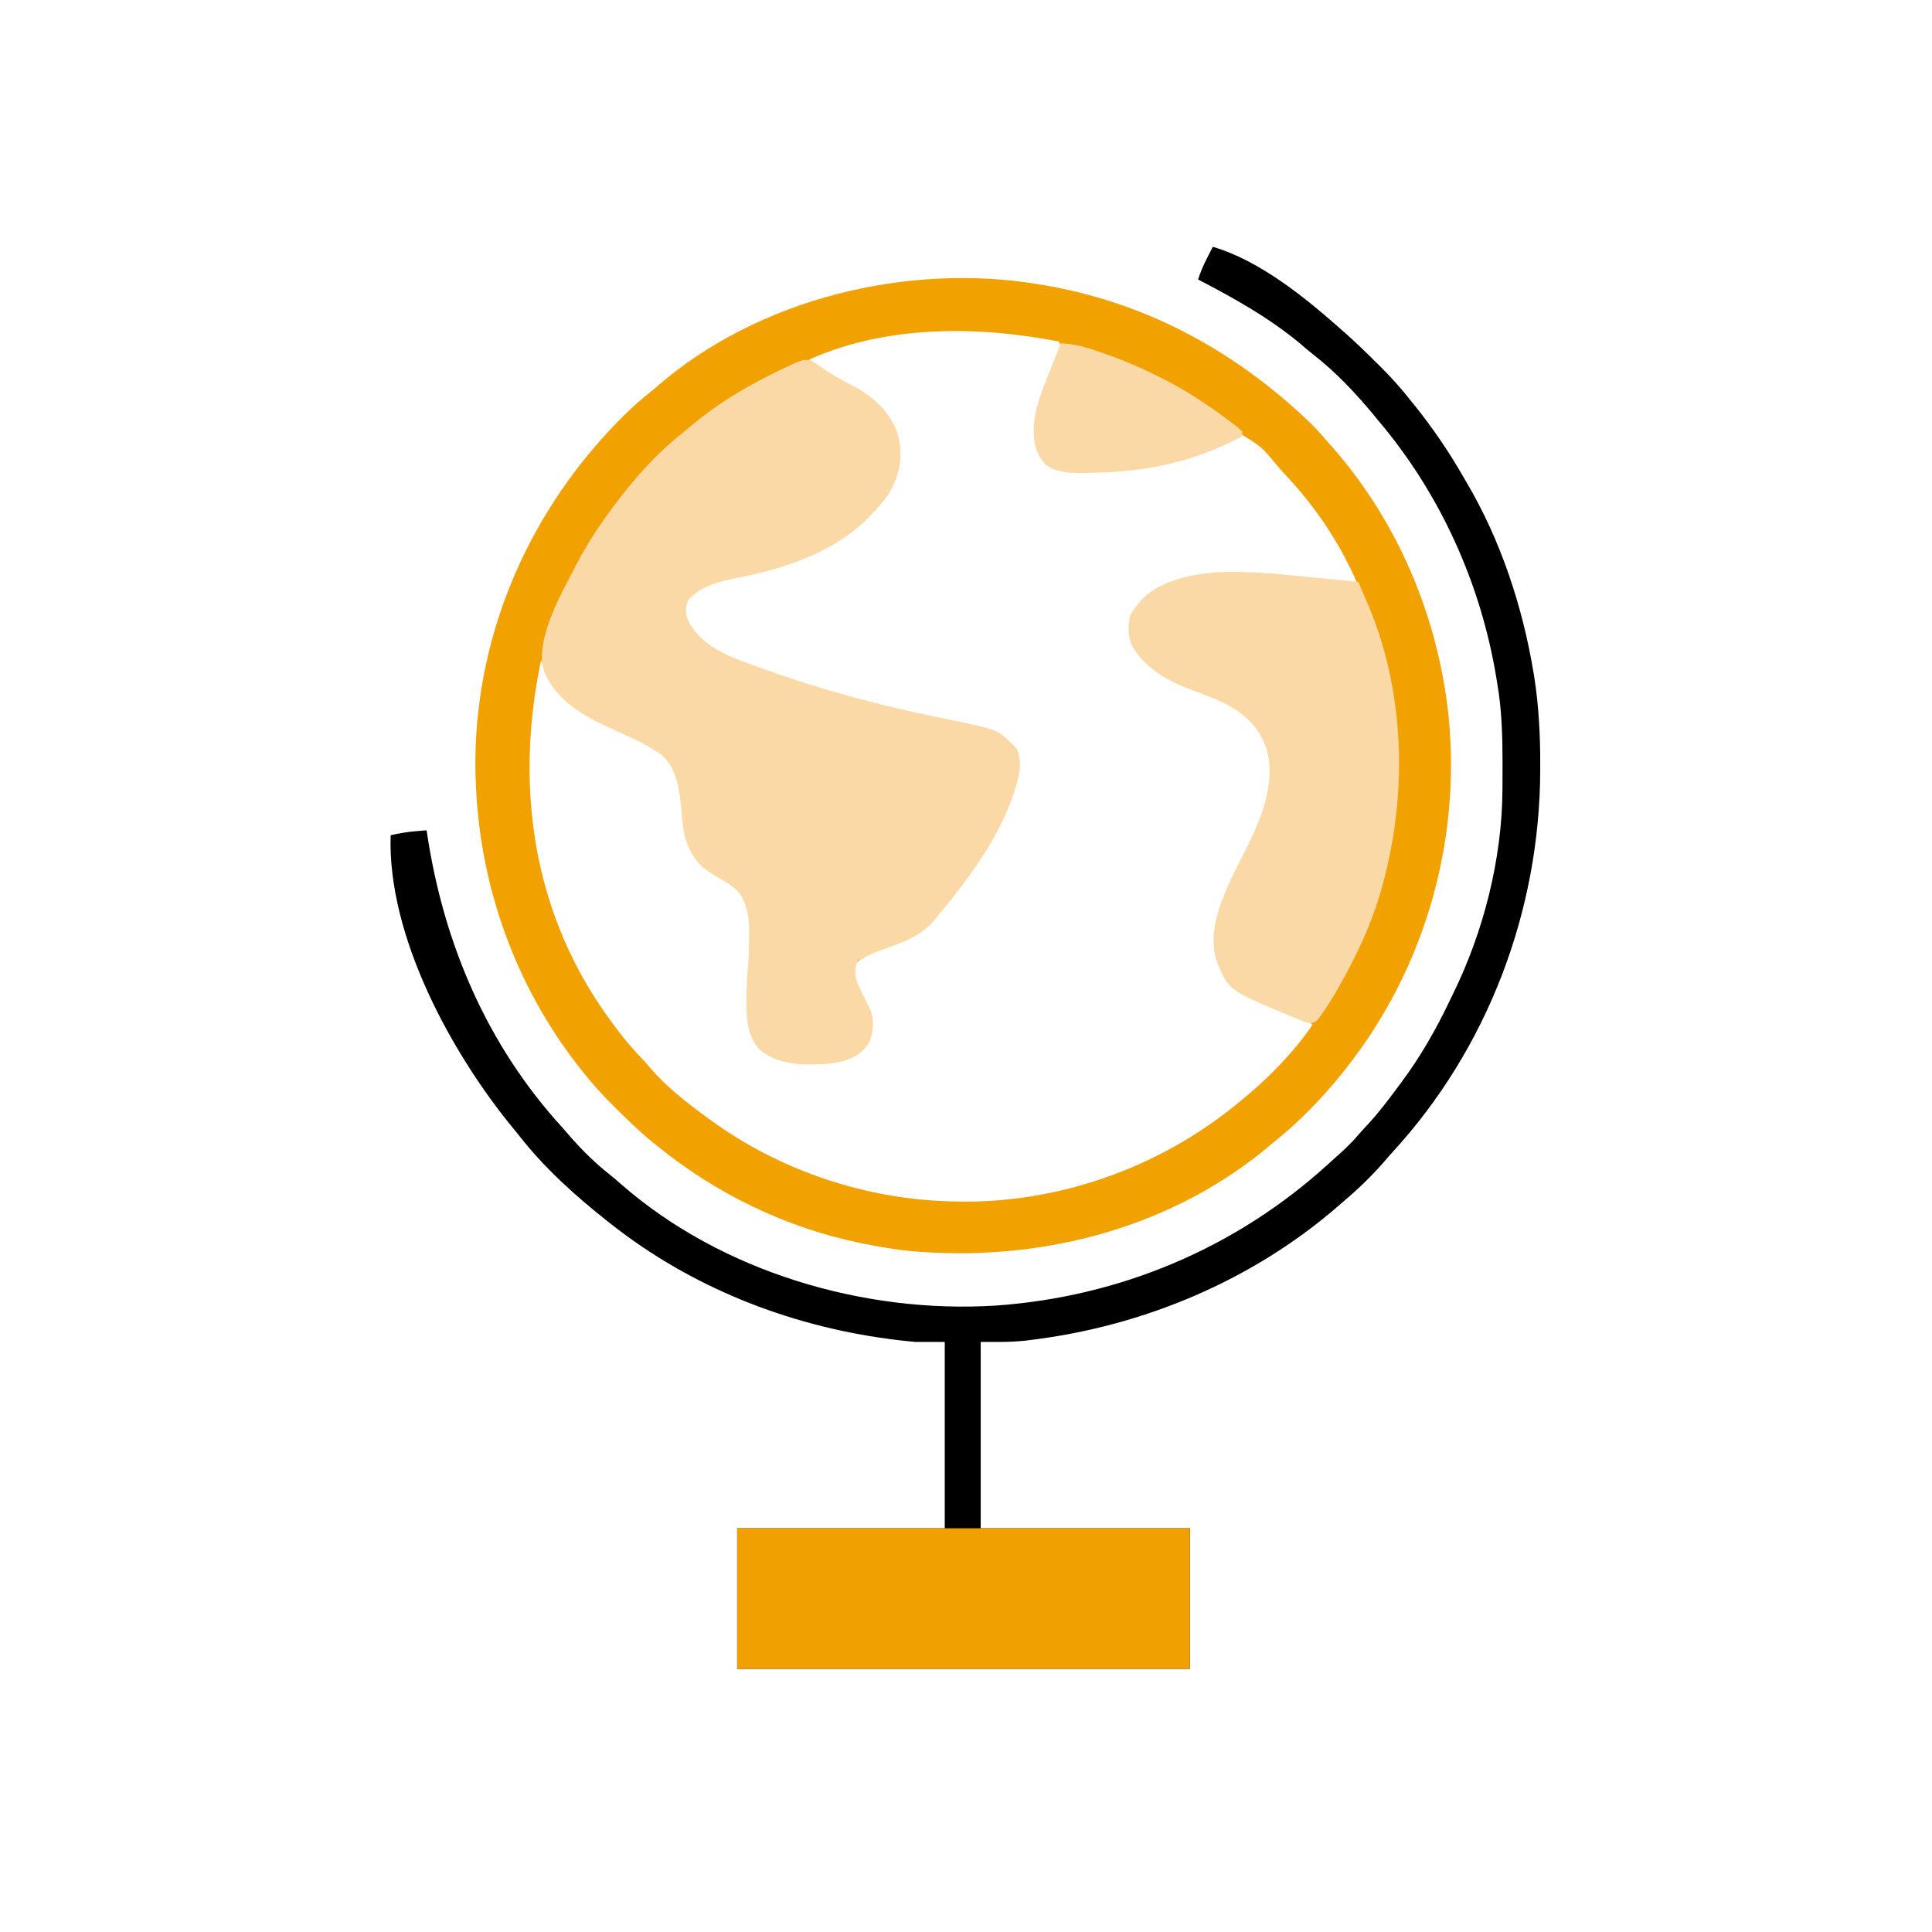
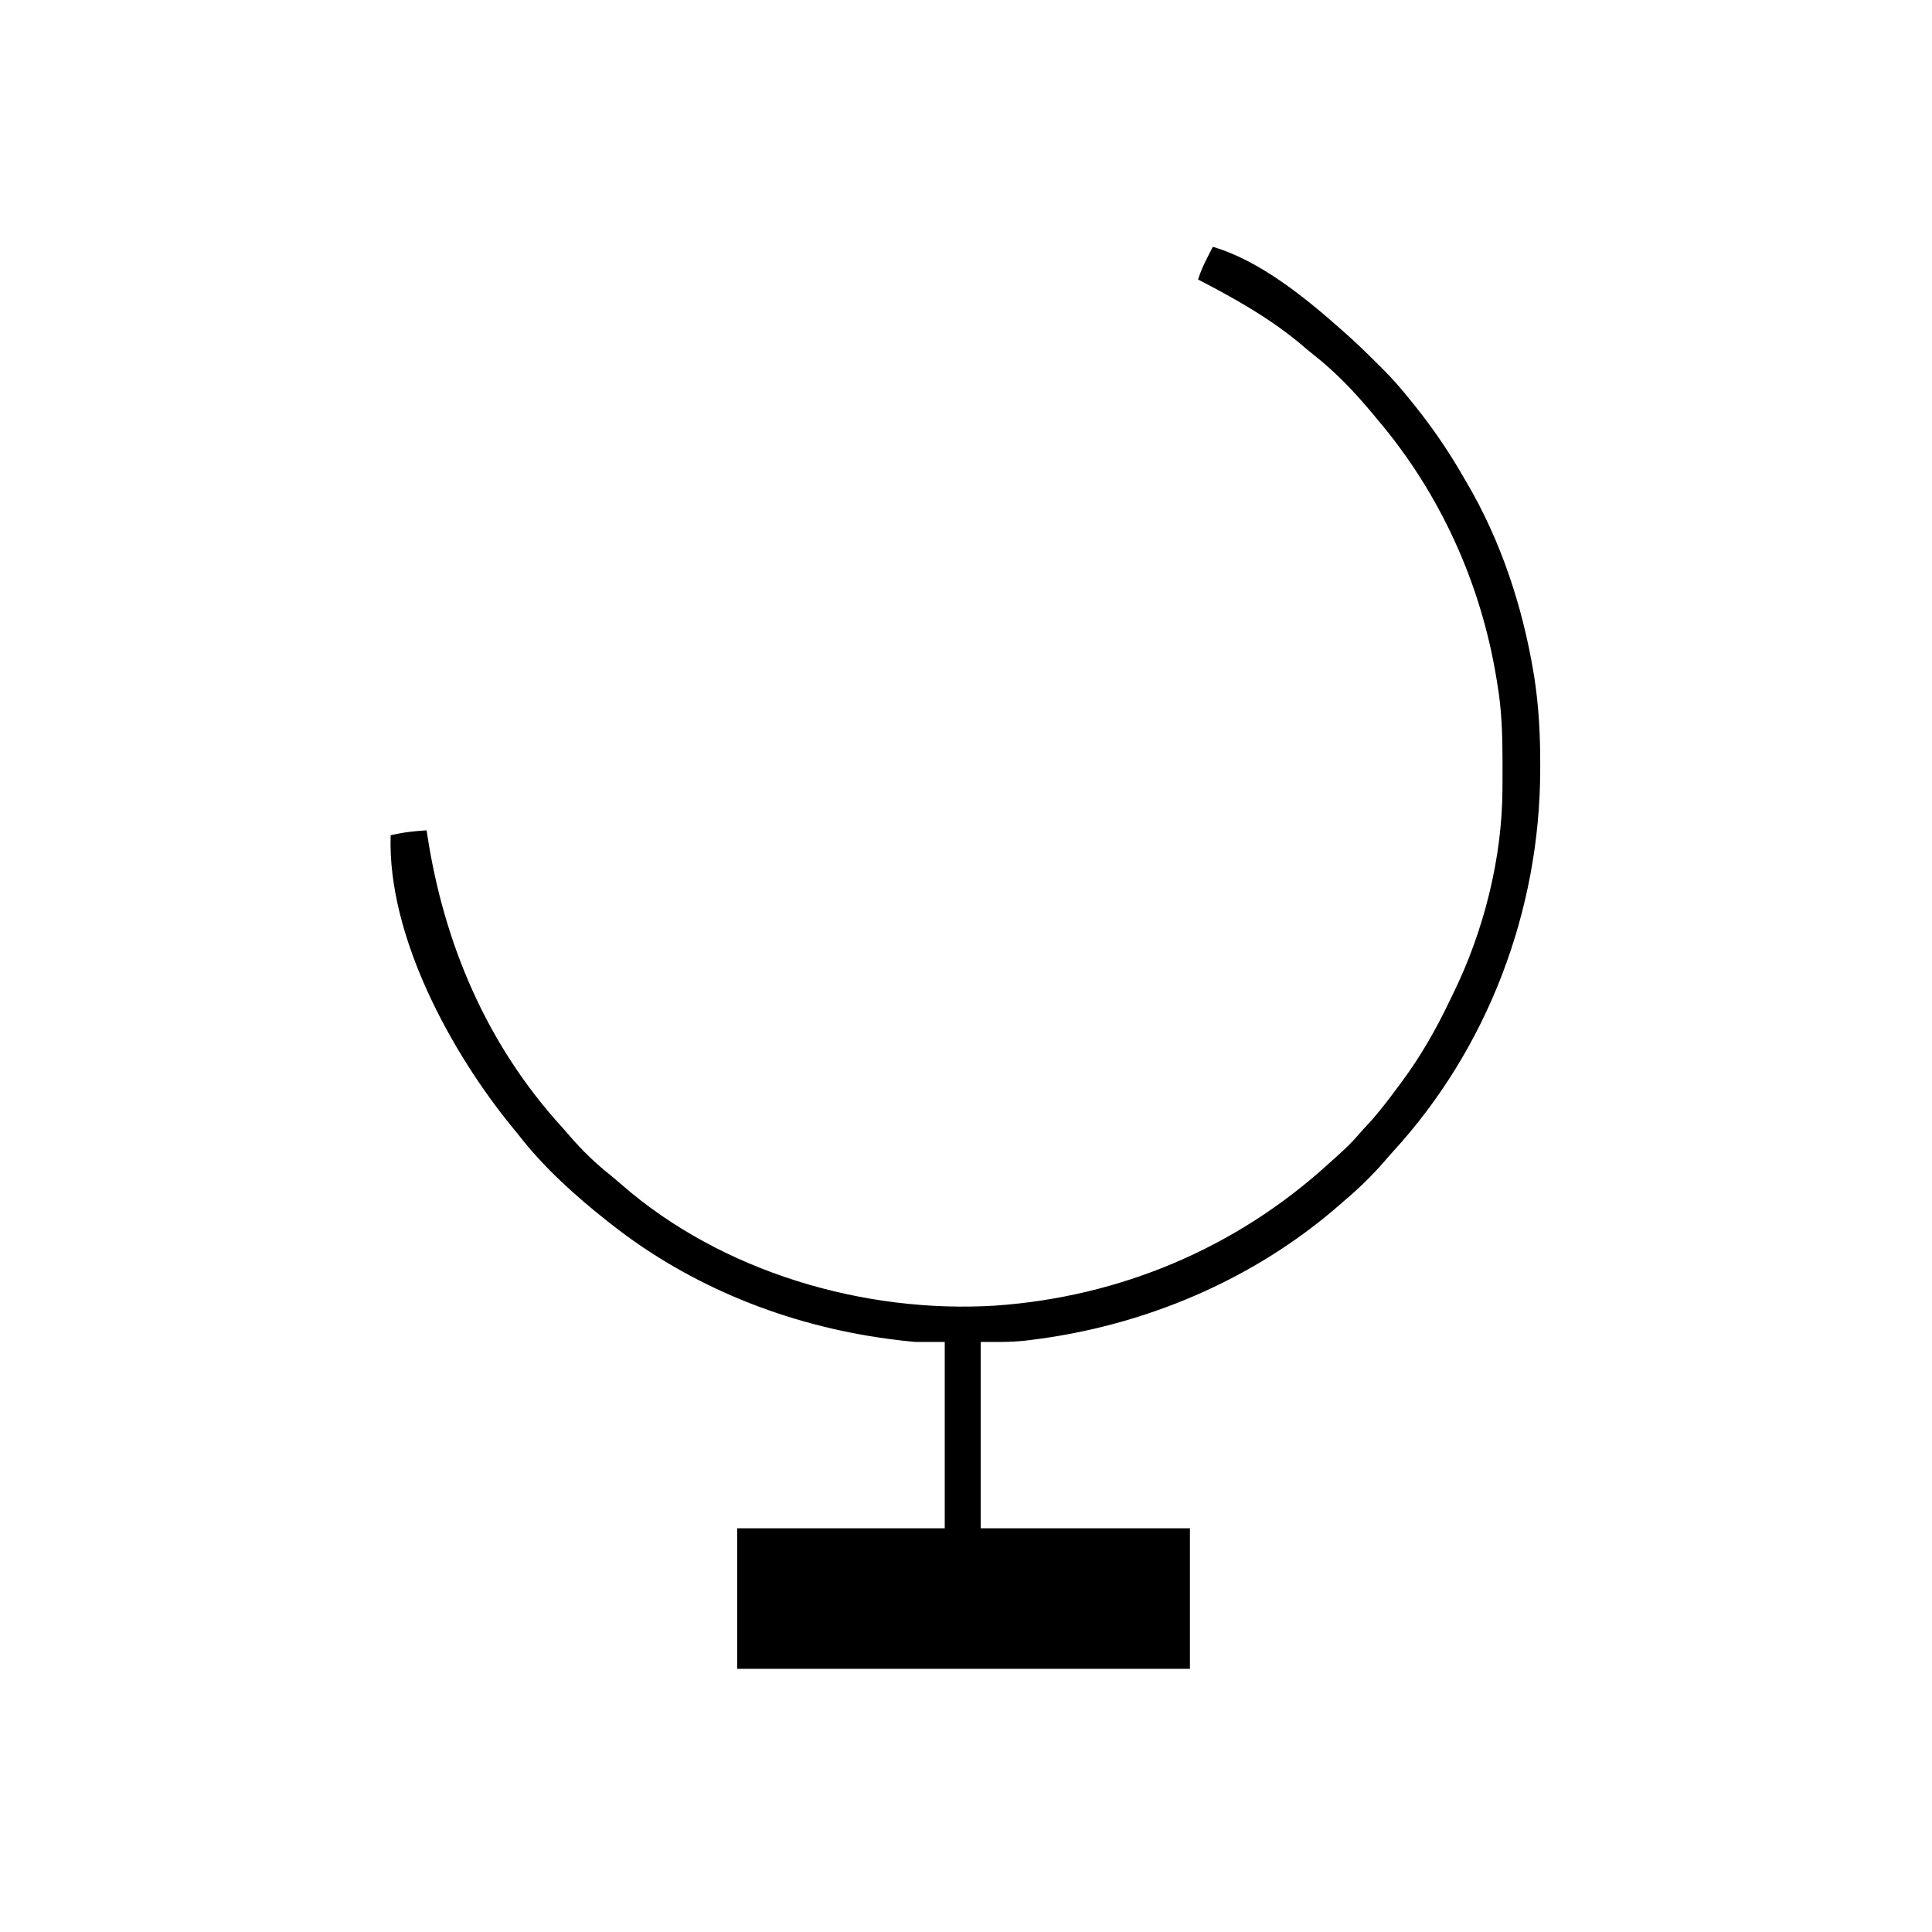
<svg xmlns="http://www.w3.org/2000/svg" version="1.1" width="1182" height="1182">
-   <path d="M0 0 C1.029 0.172 2.058 0.343 3.118 0.52 C63.873 10.989 116.513 39.042 161.438 80.75 C162.088 81.352 162.739 81.954 163.409 82.574 C167.914 86.808 171.985 91.304 176 96 C176.949 97.072 177.899 98.143 178.852 99.211 C218.728 144.45 243.317 202.187 250 262 C250.144 263.275 250.144 263.275 250.29 264.577 C257.801 341.292 235.603 418.423 188 479 C187.23 479.984 186.461 480.967 185.668 481.98 C173.052 497.734 158.835 512.49 143 525 C141.271 526.458 139.542 527.917 137.812 529.375 C76.96 578.968 -2.284 598.332 -79.481 591.364 C-88.741 590.406 -97.877 588.83 -107 587 C-108.307 586.739 -108.307 586.739 -109.64 586.474 C-155.118 577.129 -198.054 556.291 -234 527 C-235.02 526.184 -236.039 525.368 -237.09 524.527 C-245.109 517.968 -252.473 510.737 -259.812 503.438 C-260.301 502.955 -260.789 502.472 -261.291 501.975 C-267.989 495.333 -274.173 488.421 -280 481 C-280.538 480.321 -281.076 479.642 -281.631 478.943 C-321.355 428.327 -343.178 366.217 -345 302 C-345.062 300.256 -345.062 300.256 -345.125 298.477 C-346.581 218.943 -314.799 142.957 -260 86 C-259.501 85.479 -259.002 84.958 -258.488 84.422 C-252.55 78.254 -246.465 72.515 -239.742 67.191 C-237.924 65.738 -236.136 64.246 -234.383 62.715 C-172.23 8.574 -80.565 -13.578 0 0 Z M-141 46 C-133.415 52.26 -125.061 57.539 -116.269 61.926 C-103.621 68.262 -92.708 77.175 -87.98 90.977 C-84.356 104.052 -85.949 115.25 -92.688 127.188 C-96.213 132.653 -100.449 137.373 -105 142 C-105.665 142.678 -106.33 143.356 -107.016 144.055 C-127.653 163.668 -156.318 172.796 -183.556 178.249 C-195.632 180.684 -207.155 183.3 -215.562 192.938 C-217.573 197.22 -217.895 200.455 -216.305 204.977 C-208.368 222.251 -189.732 228.498 -173.06 234.725 C-136.354 248.263 -98.863 258.435 -60.531 266.172 C-51.146 268.085 -41.913 270.11 -32.812 273.125 C-32.087 273.365 -31.362 273.605 -30.615 273.853 C-23.524 276.324 -18.158 279.71 -14 286 C-9.794 297.686 -16.869 312.965 -21.628 323.476 C-30.377 341.96 -41.303 358.997 -54 375 C-54.815 376.027 -55.629 377.055 -56.469 378.113 C-58.615 380.77 -60.804 383.385 -63 386 C-63.63 386.812 -64.261 387.624 -64.91 388.461 C-73.001 398.462 -84.8 401.855 -96.526 406.11 C-105.875 409.343 -105.875 409.343 -113 415.812 C-115.298 423.136 -111.734 429.244 -108.5 435.688 C-107.674 437.356 -106.851 439.027 -106.031 440.699 C-105.666 441.43 -105.3 442.16 -104.924 442.913 C-102.02 449.474 -102.403 456.128 -104.836 462.789 C-107.806 468.431 -112.766 471.819 -118.688 473.875 C-120.115 474.287 -121.553 474.662 -123 475 C-123.704 475.184 -124.408 475.369 -125.133 475.559 C-129.48 476.228 -133.795 476.184 -138.188 476.188 C-139.083 476.2 -139.978 476.212 -140.9 476.225 C-151.519 476.248 -162.752 474.787 -170.855 467.281 C-177.91 458.781 -178.459 448.159 -178.25 437.562 C-178.242 435.999 -178.242 435.999 -178.234 434.404 C-178.183 429.255 -177.964 424.164 -177.5 419.035 C-176.925 412.644 -176.78 406.289 -176.75 399.875 C-176.719 398.222 -176.719 398.222 -176.688 396.535 C-176.643 387.222 -177.865 378.458 -183.867 371.008 C-188.611 366.542 -194.443 363.352 -200 360 C-208.302 354.979 -212.6 347.961 -216 339 C-216.66 335.379 -216.66 335.379 -217.062 331.562 C-217.141 330.874 -217.22 330.186 -217.302 329.477 C-217.705 325.942 -218.057 322.402 -218.391 318.859 C-219.558 307.21 -221.763 295.029 -231 287 C-238.504 281.658 -246.48 277.724 -254.875 274 C-257.176 272.956 -259.475 271.909 -261.773 270.859 C-262.856 270.365 -263.938 269.871 -265.054 269.361 C-282.415 261.34 -295.547 251.977 -303 234 C-303.66 232.663 -304.326 231.329 -305 230 C-319.986 301.591 -311.847 374.348 -271.743 436.914 C-263.284 449.812 -254.294 462.165 -243.59 473.293 C-241.504 475.473 -239.55 477.681 -237.625 480 C-227.537 491.567 -215.342 500.987 -203 510 C-202.424 510.423 -201.848 510.845 -201.254 511.281 C-158.814 542.197 -106.468 559.736 -54 561 C-52.862 561.04 -51.724 561.08 -50.551 561.121 C11.141 562.296 72.223 540.81 120 502 C120.588 501.528 121.175 501.056 121.781 500.57 C138.782 486.83 154.583 471.025 167 453 C164.921 450.921 163.694 450.355 160.992 449.336 C160.178 449.023 159.364 448.709 158.525 448.386 C157.213 447.886 157.213 447.886 155.875 447.375 C117.715 432.436 117.715 432.436 110.75 417.375 C104.472 402.71 108.715 387.236 114.226 373.016 C117.236 365.537 120.779 358.367 124.438 351.188 C134.673 331.086 145.939 308.115 140.121 284.984 C137.696 277.589 134.357 271.639 129 266 C128.524 265.473 128.049 264.946 127.559 264.402 C119.099 256.119 106.19 251.96 95.312 247.938 C80.086 242.283 64.51 235.44 57 220 C55.096 214.287 54.831 207.336 56.836 201.613 C63.595 190.068 76.44 183.642 88.927 180.142 C116.541 173.259 146.475 178.186 174.406 181.034 C180.977 181.69 187.396 182.158 194 182 C183.175 157.134 167.714 134.599 149 115 C147.741 113.57 146.49 112.134 145.25 110.688 C135.956 99.472 135.956 99.472 124 92 C121.58 93.062 119.32 94.185 117 95.438 C87.857 110.534 60.668 114.021 28.188 114.312 C26.997 114.33 25.806 114.348 24.58 114.366 C16.583 114.359 9.575 113.798 3.125 108.75 C-1.205 103.147 -2.544 98.009 -2.438 91 C-2.426 90.251 -2.415 89.503 -2.404 88.732 C-1.936 74.43 3.953 61.57 9.378 48.546 C9.858 47.372 10.338 46.198 10.832 44.988 C11.493 43.403 11.493 43.403 12.167 41.786 C13.016 38.947 13.062 37.716 12 35 C-37.91 25.255 -93.668 24.754 -141 46 Z " fill="#F1A100" transform="translate(636,174)" />
  <path d="M0 0 C28.81 8.399 56.881 31.347 79 51 C80.082 51.953 80.082 51.953 81.187 52.926 C87.344 58.397 93.265 64.079 99.087 69.901 C100.56 71.372 102.04 72.835 103.521 74.297 C109.79 80.528 115.521 87.058 121 94 C121.941 95.157 122.884 96.314 123.828 97.469 C134.582 110.928 144.324 125.159 152.905 140.1 C153.649 141.39 154.4 142.676 155.157 143.958 C176.171 179.534 189.501 220.034 196.25 260.688 C196.401 261.6 196.553 262.512 196.709 263.452 C199.468 281.414 200.384 299.411 200.312 317.562 C200.31 318.56 200.308 319.558 200.306 320.586 C200.011 406.341 168.137 490.534 109.961 553.855 C108.177 555.806 106.46 557.797 104.75 559.812 C97.18 568.495 88.811 576.59 80 584 C78.66 585.174 78.66 585.174 77.293 586.371 C24.535 632.331 -42.323 660.38 -111.5 668.812 C-112.489 668.937 -113.477 669.061 -114.496 669.188 C-123.795 670.224 -132.464 670 -142 670 C-142 707.62 -142 745.24 -142 784 C-99.76 784 -57.52 784 -14 784 C-14 812.38 -14 840.76 -14 870 C-105.41 870 -196.82 870 -291 870 C-291 841.62 -291 813.24 -291 784 C-249.09 784 -207.18 784 -164 784 C-164 746.38 -164 708.76 -164 670 C-169.94 670 -175.88 670 -182 670 C-187.089 669.538 -192.074 669.015 -197.125 668.312 C-198.113 668.179 -198.113 668.179 -199.121 668.043 C-260.358 659.748 -319.317 636.339 -368 598 C-368.672 597.473 -369.343 596.945 -370.035 596.402 C-389.962 580.677 -409.482 563.147 -425 543 C-425.909 541.888 -426.822 540.779 -427.738 539.672 C-465.767 493.5 -505.046 421.738 -503 360 C-497.558 358.76 -492.21 357.862 -486.641 357.434 C-485.579 357.35 -484.517 357.267 -483.423 357.181 C-482.224 357.092 -482.224 357.092 -481 357 C-480.885 357.767 -480.77 358.535 -480.652 359.325 C-470.452 426.429 -444.121 488.225 -398.105 538.676 C-396.26 540.713 -394.469 542.783 -392.688 544.875 C-385.386 553.222 -377.502 560.855 -368.812 567.742 C-366.358 569.713 -363.985 571.752 -361.621 573.829 C-300.331 627.237 -213.316 652.799 -132.926 647.766 C-56.808 642.41 14.073 612.656 70.527 561.25 C72.28 559.655 74.044 558.073 75.816 556.5 C80.584 552.245 85.106 547.99 89.215 543.094 C91.277 540.675 93.45 538.38 95.625 536.062 C102.264 528.77 108.14 520.923 114 513 C114.514 512.311 115.027 511.623 115.556 510.913 C127.107 495.346 136.721 478.538 145.03 461.034 C145.689 459.653 146.356 458.276 147.032 456.903 C165.686 418.931 177.009 374.309 177.203 332 C177.21 330.974 177.217 329.949 177.224 328.892 C177.242 325.595 177.248 322.297 177.25 319 C177.251 317.874 177.251 316.749 177.252 315.589 C177.236 299.178 176.816 283.204 174 267 C173.751 265.459 173.751 265.459 173.496 263.888 C164.023 205.976 139.017 150.756 101 106 C100.149 104.964 99.299 103.928 98.449 102.891 C87.404 89.546 75.197 76.594 61.5 65.945 C58.771 63.822 56.179 61.573 53.562 59.312 C34.459 43.418 12.976 31.396 -9 20 C-7.557 15.262 -5.628 11.011 -3.375 6.625 C-2.888 5.664 -2.888 5.664 -2.391 4.684 C-1.597 3.121 -0.799 1.56 0 0 Z " fill="#000000" transform="translate(742,151)" />
-   <path d="M0 0 C2.325 1.443 4.529 2.914 6.75 4.5 C12.21 8.298 17.733 11.484 23.688 14.438 C36.315 20.861 47.198 30.346 52.086 44.043 C55.681 57.056 54.006 68.329 47.312 80.188 C43.783 85.654 39.555 90.371 35 95 C34.261 95.752 33.523 96.503 32.762 97.277 C11.815 117.309 -16.784 126.689 -44.556 132.249 C-56.114 134.58 -68.088 137.013 -76.062 146.438 C-77.547 150.496 -77.758 153.897 -76.273 158.016 C-67.845 175.97 -47.287 181.912 -29.894 188.252 C5.522 201.017 41.579 210.727 78.469 218.172 C113.325 225.277 113.325 225.277 122 234 C123.207 235.114 123.207 235.114 124.438 236.25 C128.829 243.979 126.793 251.993 124.586 260.138 C117.143 285.06 102.027 307.786 86 328 C85.197 329.016 84.394 330.032 83.566 331.078 C81.413 333.75 79.213 336.377 77 339 C76.296 339.886 75.592 340.771 74.867 341.684 C66.209 352.126 54.681 355.673 42.298 360.198 C37.901 361.815 33.978 363.486 30 366 C29.34 366 28.68 366 28 366 C25.709 371.526 25.666 375.67 27.914 381.281 C29.066 383.774 30.268 386.233 31.5 388.688 C32.326 390.356 33.149 392.027 33.969 393.699 C34.334 394.43 34.7 395.16 35.076 395.913 C37.999 402.516 37.561 409.108 35.09 415.793 C32.071 421.906 27.66 425.012 21.375 427.375 C14.396 429.675 8.119 430.182 0.812 430.188 C-0.083 430.2 -0.978 430.212 -1.9 430.225 C-12.804 430.248 -23.043 428.449 -31.82 421.574 C-40.157 413.133 -40.327 401.552 -40.312 390.438 C-40.273 384.279 -40.05 378.177 -39.496 372.043 C-38.925 365.65 -38.78 359.291 -38.75 352.875 C-38.729 351.773 -38.709 350.671 -38.688 349.535 C-38.644 340.356 -39.82 331.454 -45.727 324.078 C-50.062 320.115 -55.176 317.261 -60.223 314.297 C-65.088 311.4 -69.007 308.484 -72.125 303.688 C-72.84 302.61 -72.84 302.61 -73.57 301.512 C-76.744 295.936 -78.39 290.939 -79.062 284.562 C-79.141 283.874 -79.22 283.186 -79.302 282.477 C-79.705 278.942 -80.057 275.402 -80.391 271.859 C-81.498 260.828 -83.444 248.812 -92 241 C-99.53 235.686 -107.473 231.727 -115.875 228 C-118.176 226.956 -120.475 225.909 -122.773 224.859 C-123.856 224.365 -124.938 223.871 -126.054 223.361 C-141.862 216.057 -157.341 206.475 -164.148 189.664 C-170.388 170.143 -152.257 139.814 -143.688 123.125 C-137.928 112.163 -131.346 101.958 -124 92 C-123.556 91.393 -123.111 90.785 -122.653 90.16 C-110.203 73.245 -96.144 57.085 -79.605 44.055 C-77.913 42.72 -76.247 41.351 -74.613 39.945 C-56.313 24.259 -34.759 12.226 -12.938 2.188 C-11.84 1.671 -11.84 1.671 -10.72 1.145 C-6.742 -0.615 -4.111 -1.662 0 0 Z " fill="#FBD9A6" transform="translate(497,221)" />
-   <path d="M0 0 C2.439 0.237 4.879 0.473 7.318 0.709 C13.192 1.278 19.065 1.854 24.938 2.438 C26.385 5.785 27.827 9.135 29.27 12.484 C29.88 13.896 29.88 13.896 30.502 15.335 C53.534 68.893 55.163 131.625 39.938 187.438 C39.624 188.587 39.624 188.587 39.305 189.76 C34.481 207.045 27.361 223.621 18.938 239.438 C18.553 240.167 18.169 240.897 17.773 241.648 C13.429 249.862 8.886 257.876 3.562 265.5 C2.956 266.385 2.956 266.385 2.336 267.288 C-0.501 271.215 -0.501 271.215 -2.939 272.181 C-5.505 272.491 -6.877 272.033 -9.266 271.066 C-10.073 270.743 -10.881 270.42 -11.713 270.088 C-12.571 269.729 -13.429 269.37 -14.312 269 C-15.201 268.635 -16.089 268.271 -17.004 267.895 C-54.217 252.378 -54.217 252.378 -61.301 235.551 C-67.679 217.856 -59.543 198.505 -52.062 182.438 C-50.285 178.816 -48.457 175.22 -46.625 171.625 C-36.39 151.524 -25.124 128.553 -30.941 105.422 C-35.48 91.582 -43.624 83.689 -56.25 77.062 C-62.214 74.086 -68.379 71.75 -74.625 69.438 C-90.757 63.43 -105.477 56.214 -114.062 40.438 C-115.962 34.738 -116.268 27.741 -114.191 22.051 C-112.962 19.999 -111.624 18.248 -110.062 16.438 C-109.624 15.857 -109.186 15.277 -108.734 14.68 C-98.371 2.516 -79.455 -1.879 -64.206 -3.22 C-42.887 -4.758 -21.186 -2.104 0 0 Z " fill="#FBD9A6" transform="translate(806.062,353.562)" />
-   <path d="M0 0 C91.41 0 182.82 0 277 0 C277 28.38 277 56.76 277 86 C185.59 86 94.18 86 0 86 C0 57.62 0 29.24 0 0 Z " fill="#F0A000" transform="translate(451,935)" />
-   <path d="M0 0 C8.102 0.365 15.232 2.379 22.875 5 C24.06 5.402 25.246 5.805 26.467 6.219 C36.965 9.855 47.039 14.093 57 19 C57.777 19.377 58.554 19.754 59.355 20.143 C75.713 28.144 90.882 38.099 105.312 49.188 C106.193 49.855 106.193 49.855 107.091 50.537 C108.676 51.793 108.676 51.793 111 54 C111 54.99 111 55.98 111 57 C79.142 73.522 50.948 78.991 15.188 79.312 C13.997 79.33 12.806 79.348 11.58 79.366 C3.636 79.359 -3.387 78.81 -9.812 73.812 C-14.764 67.446 -16.372 62.988 -16.5 54.938 C-16.518 54.284 -16.537 53.631 -16.556 52.958 C-16.397 39.695 -10.587 26.703 -5.75 14.562 C-5.189 13.138 -4.629 11.713 -4.07 10.287 C-2.722 6.855 -1.364 3.426 0 0 Z " fill="#FBD9A6" transform="translate(649,210)" />
</svg>